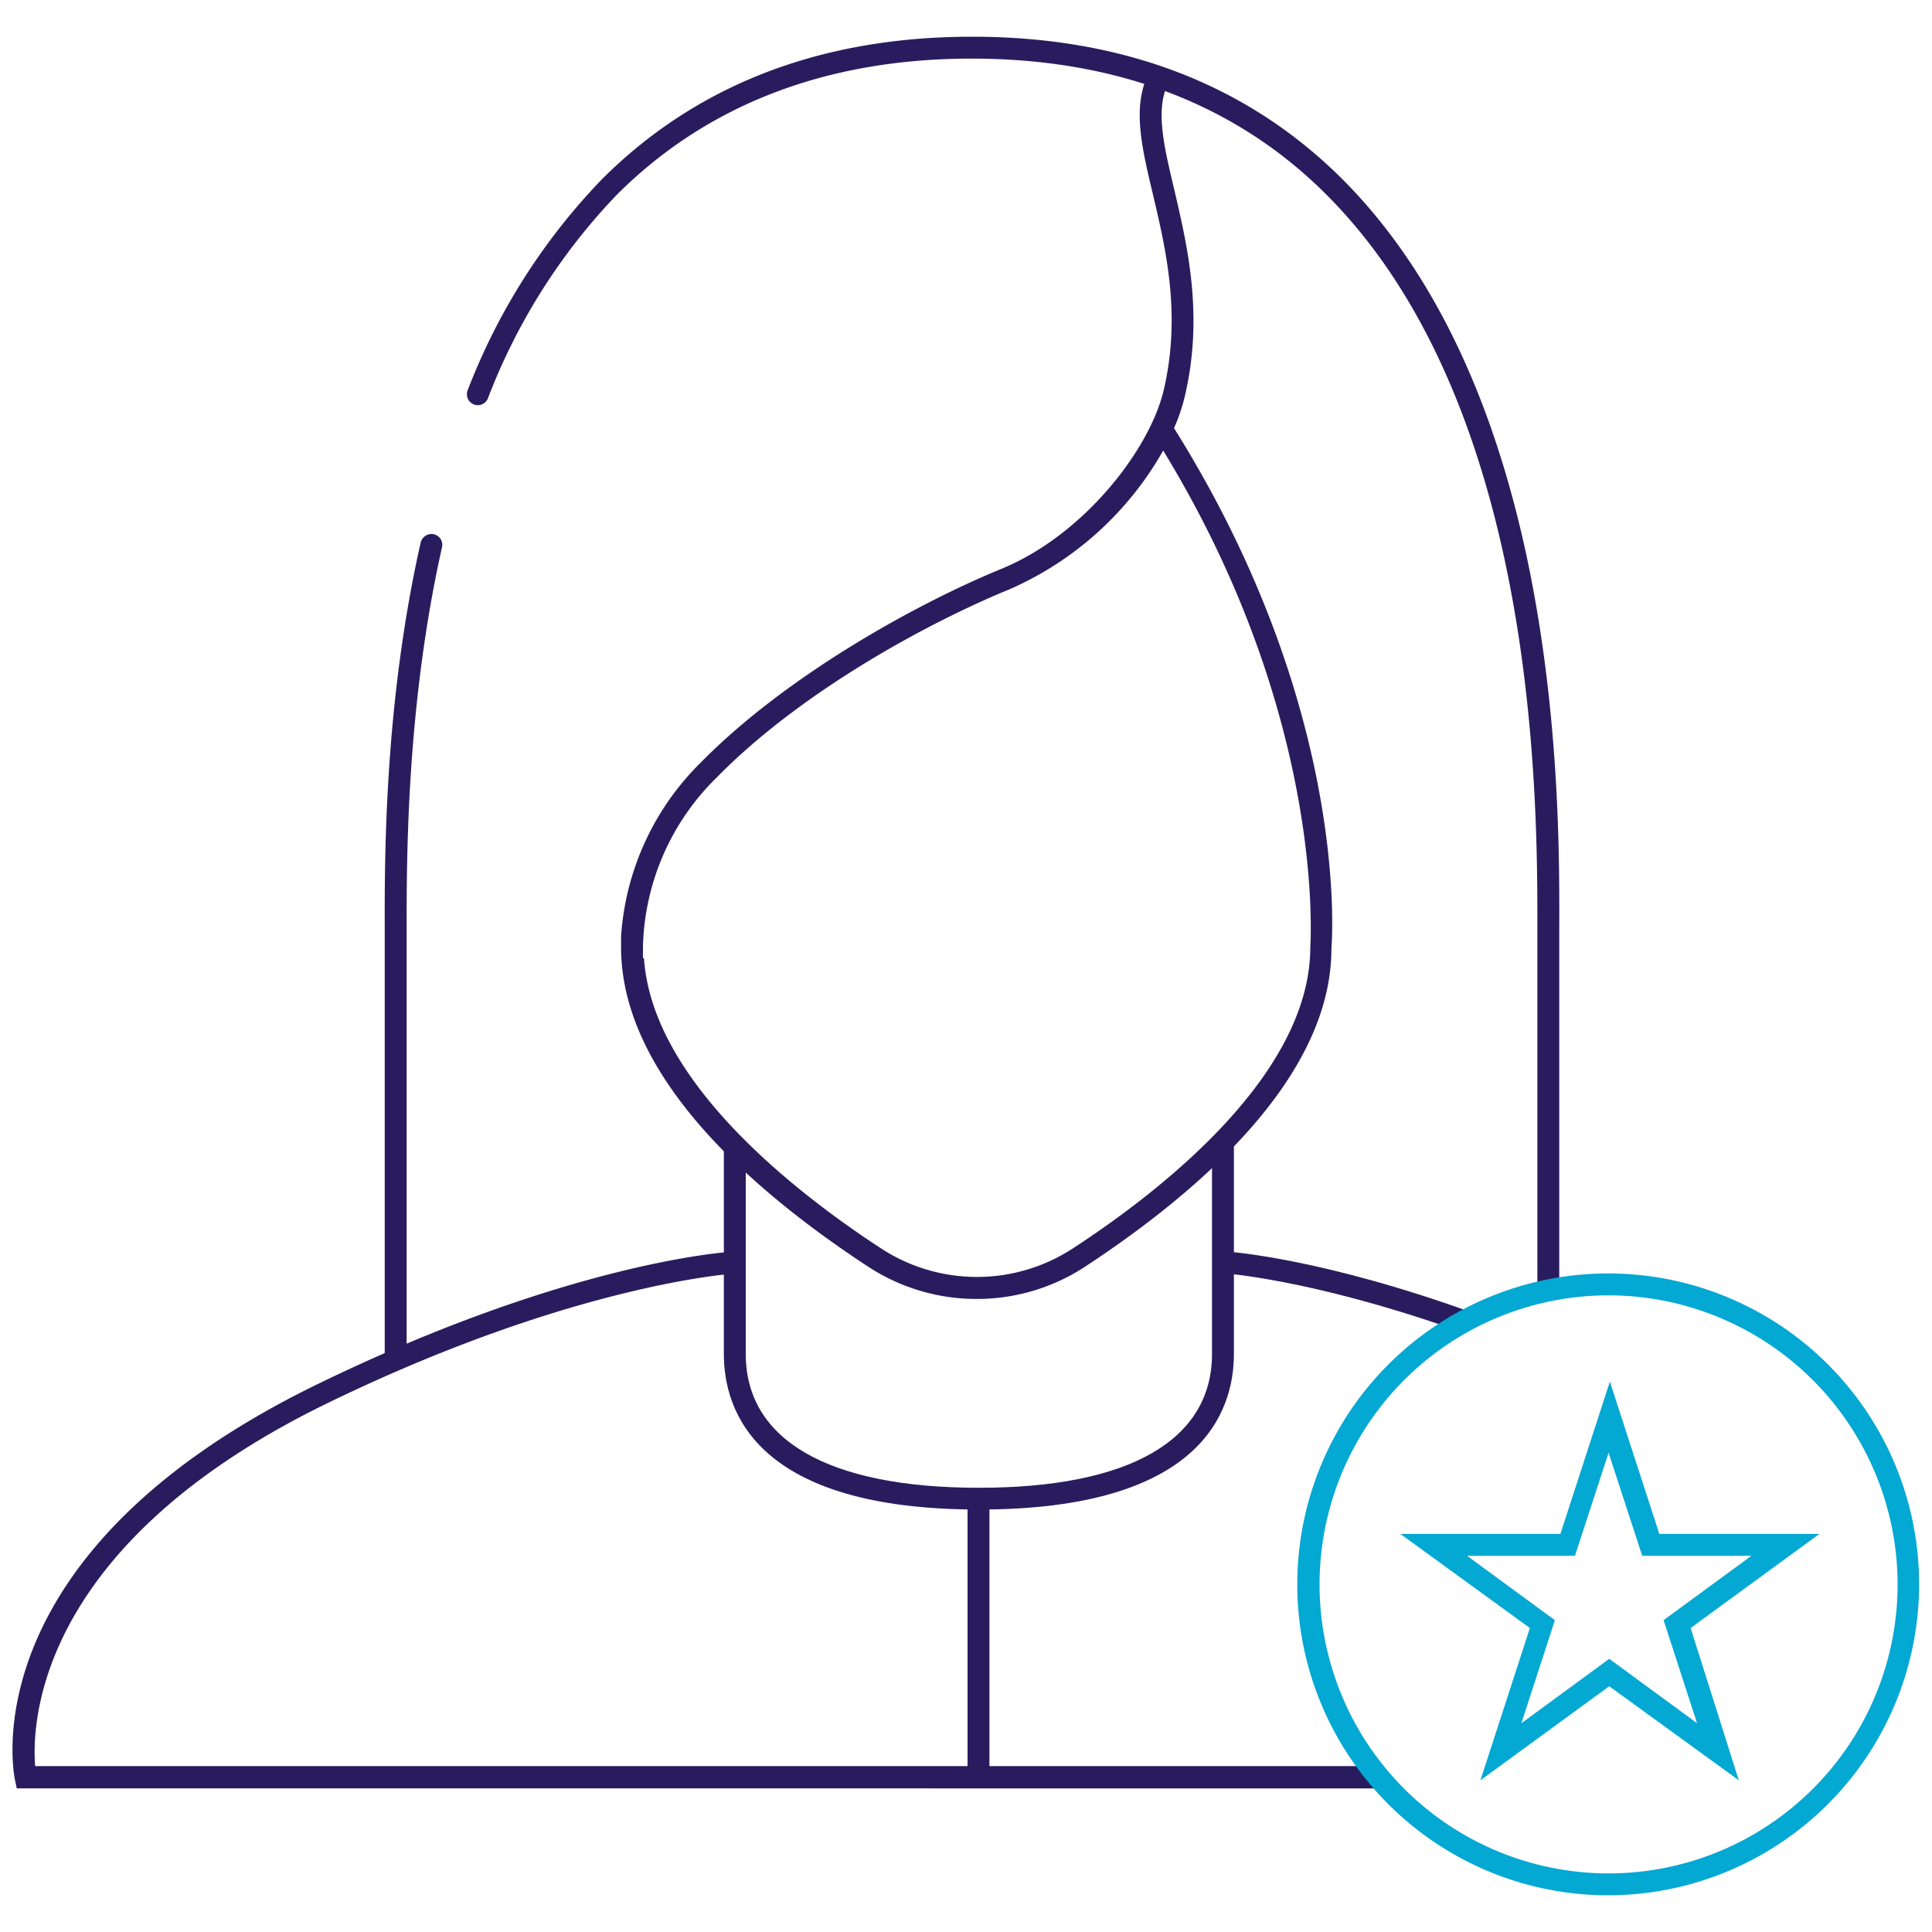
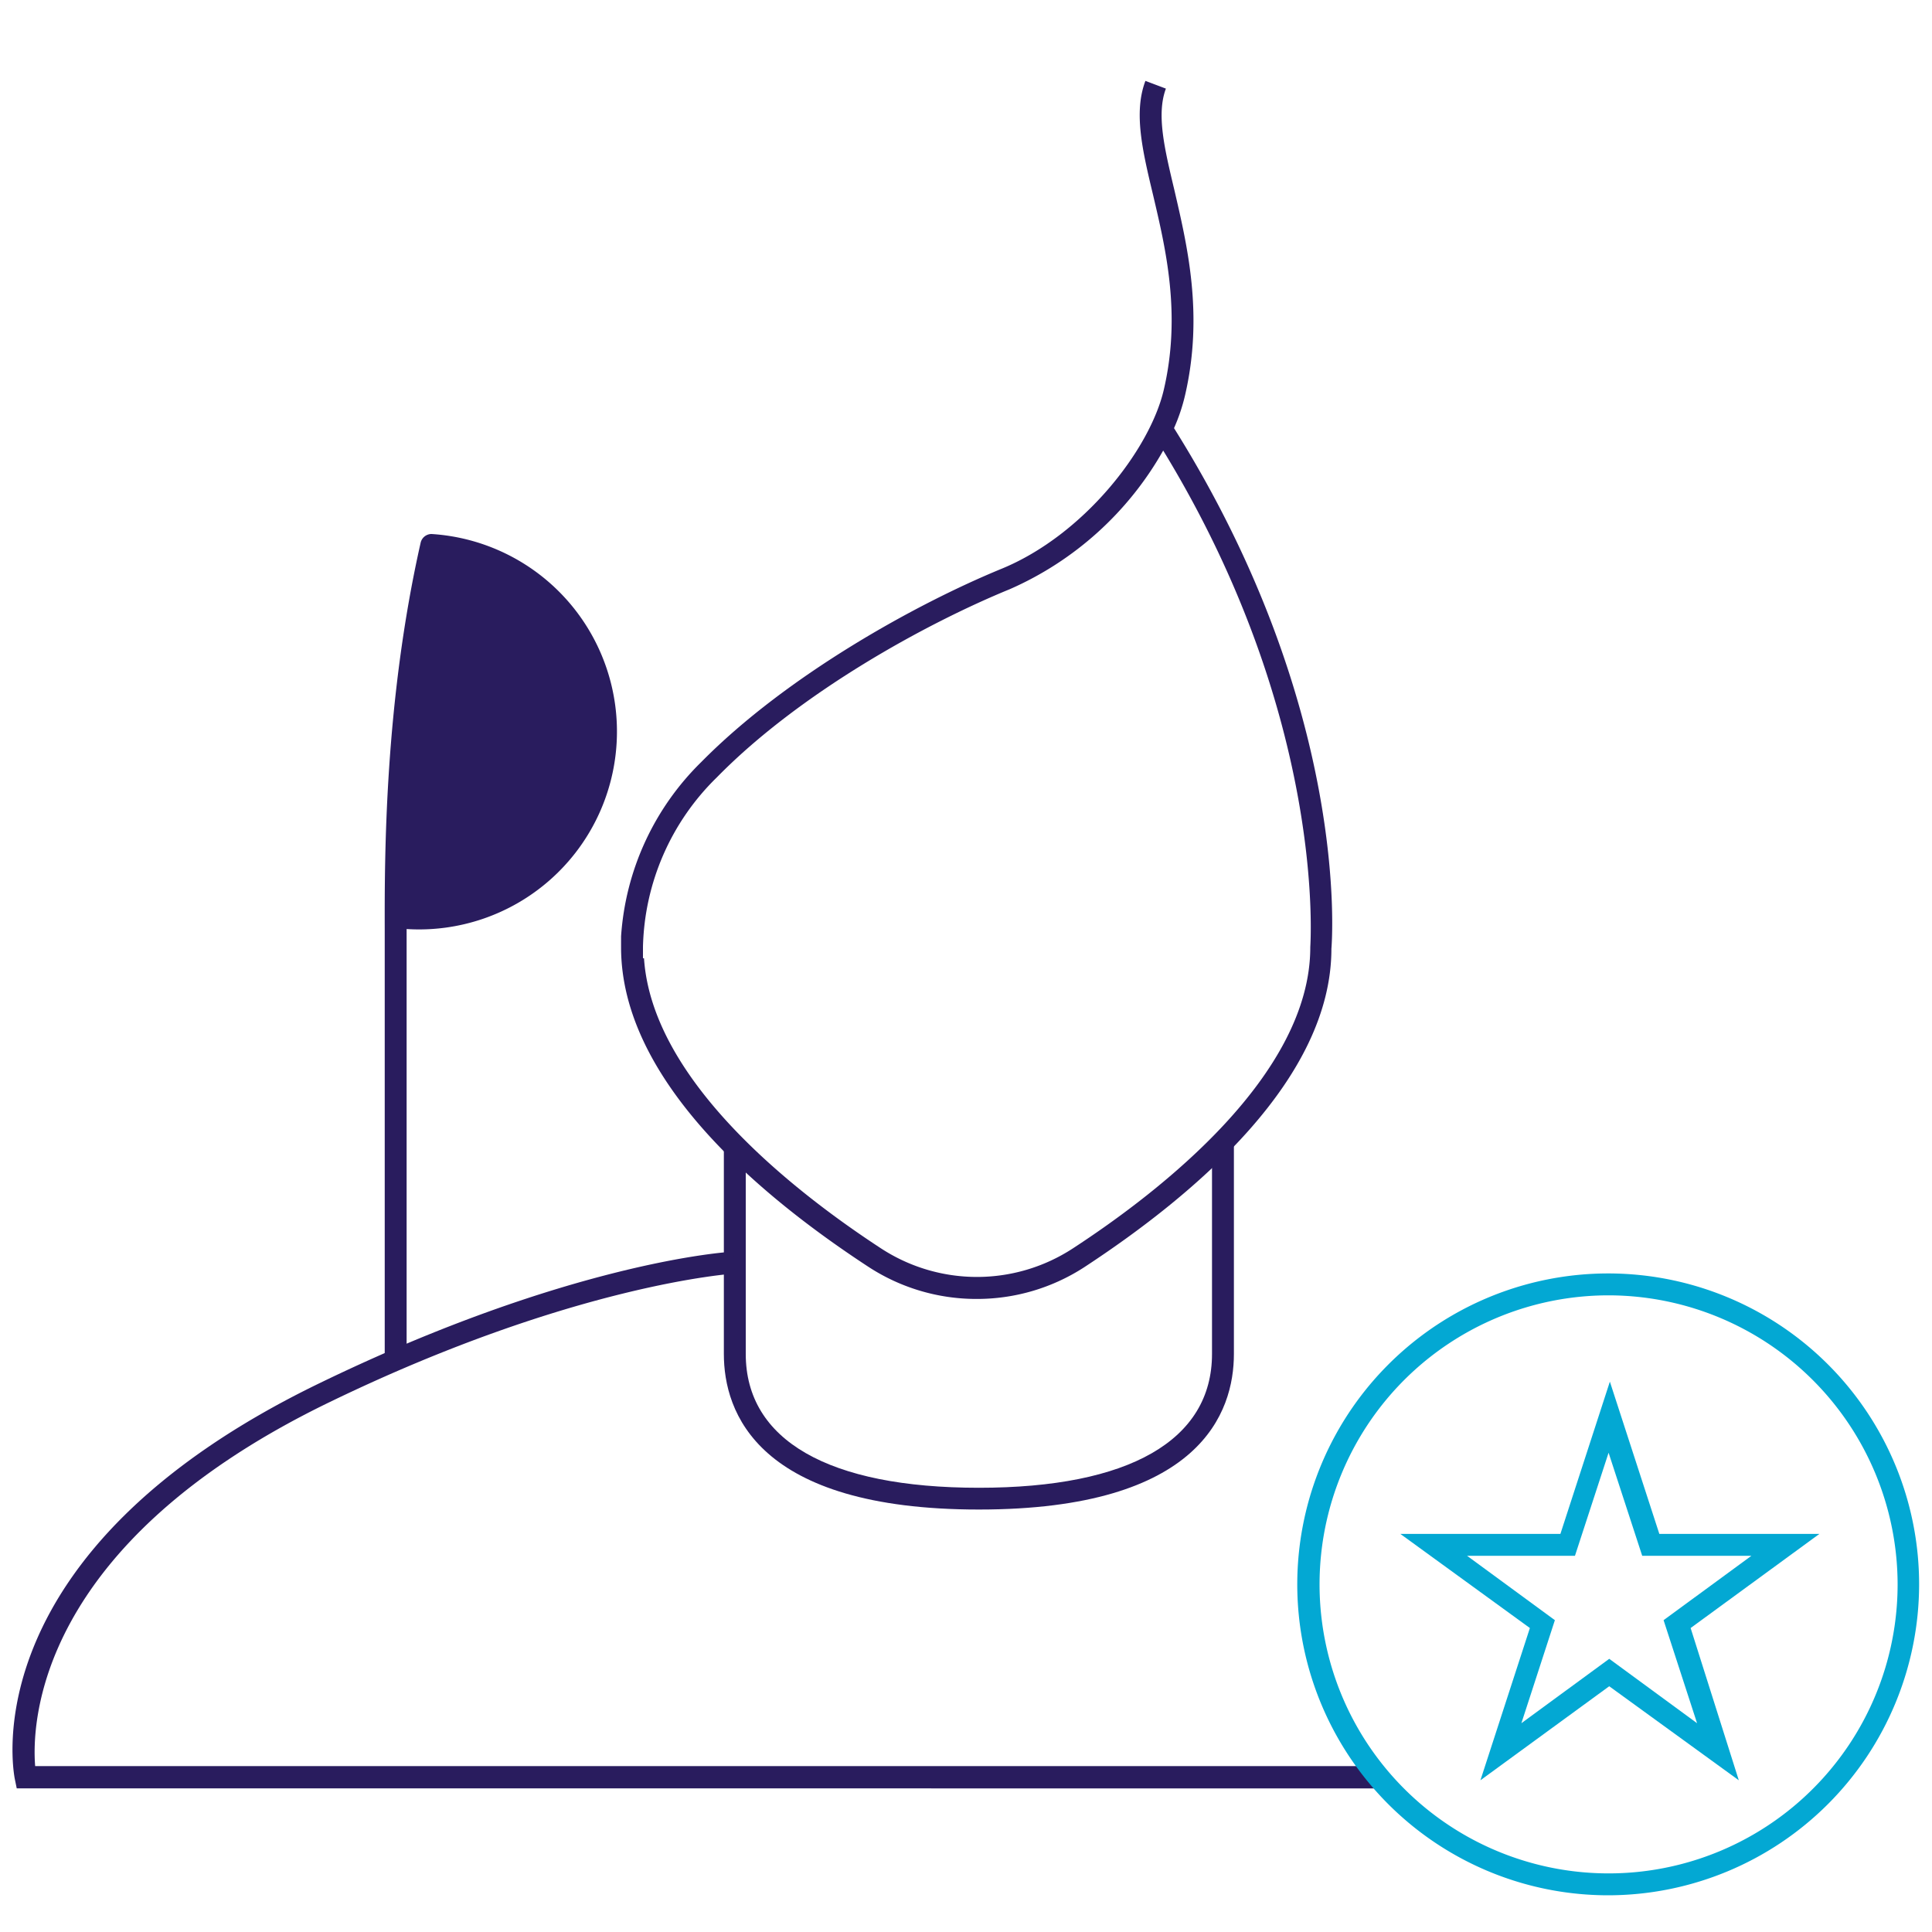
<svg xmlns="http://www.w3.org/2000/svg" id="Blue_Icons" data-name="Blue Icons" viewBox="0 0 150 150">
  <defs>
    <style>.cls-1{fill:#291c5e;}.cls-2{fill:#03a8d3;}</style>
  </defs>
  <path class="cls-1" d="M75.8,100.85a15.32,15.32,0,0,1-8.37-2.49c-8.76-5.73-19.21-14.68-19.21-24.81V72.7a20.9,20.9,0,0,1,6.23-13.54c6.65-6.74,16.71-12.29,23.31-15,6.38-2.62,11.5-9.24,12.59-13.87,1.38-5.88.15-11-.83-15.17-.82-3.43-1.52-6.39-.59-8.84l1.59.6c-.75,2-.1,4.69.65,7.84,1,4.32,2.3,9.69.83,16a14.12,14.12,0,0,1-.85,2.52c13.63,21.74,12.28,39.67,12.22,40.42,0,10.06-10.44,19-19.21,24.74A15.3,15.3,0,0,1,75.8,100.85ZM50,74.4c.63,9.53,11.72,18.16,18.41,22.53a13.62,13.62,0,0,0,14.88,0c6.89-4.49,18.44-13.51,18.44-23.38,0-.24,1.31-17.72-11.42-38.57A25.41,25.41,0,0,1,78.41,45.74c-6.45,2.64-16.27,8-22.75,14.61a19,19,0,0,0-5.74,13.16l0,.89Z" />
  <path class="cls-1" d="M76,117.2h0c-17.23,0-19.8-7.57-19.8-12.08V89.05h1.7v16.07c0,6.7,6.43,10.39,18.1,10.39s18.1-3.69,18.1-10.39V89.05l1.7-1.3v17.37c0,4.51-2.57,12.08-19.8,12.08Zm0,0Z" />
-   <rect class="cls-1" x="75.12" y="116.35" width="1.7" height="21.62" />
-   <path class="cls-1" d="M104.24,13.93c-7.35-7.35-17-11.08-28.76-11.08S54.07,6.58,46.72,13.93A48.75,48.75,0,0,0,36.31,30.3a.85.85,0,0,0,.79,1.16h0a.85.85,0,0,0,.78-.53,47.14,47.14,0,0,1,10-15.8c7-7,16.28-10.58,27.55-10.58S96,8.11,103,15.13c16.41,16.43,16.37,47,16.36,57v28.23c.56-.13,1.12-.25,1.7-.34V72.15C121.1,61.94,121.14,30.86,104.24,13.93Z" />
-   <path class="cls-1" d="M33.5,41.46h0a.87.87,0,0,0-.84.67c-2.81,12.44-2.8,24.4-2.79,30v33h1.7v-33c0-5.56,0-17.4,2.75-29.65A.84.84,0,0,0,33.5,41.46Z" />
-   <path class="cls-1" d="M114.71,102.06C102.65,97.65,95.36,97.17,95,97.15l-.1,1.7c.09,0,6.78.45,17.84,4.31C113.35,102.77,114,102.4,114.71,102.06Z" />
+   <path class="cls-1" d="M33.5,41.46h0a.87.87,0,0,0-.84.67c-2.81,12.44-2.8,24.4-2.79,30v33h1.7v-33A.84.84,0,0,0,33.5,41.46Z" />
  <path class="cls-1" d="M106.37,137.12H2.73c-.26-3.21,0-17.18,22.82-28.24,19-9.21,31.4-10,31.52-10l-.1-1.7c-.51,0-12.82.83-32.16,10.21-27,13.07-23.8,30.06-23.65,30.78l.14.68H107.8A21.08,21.08,0,0,1,106.37,137.12Z" />
  <path class="cls-2" d="M124.89,147.15A24.14,24.14,0,1,1,149,123,24.17,24.17,0,0,1,124.89,147.15Zm0-46.58A22.44,22.44,0,1,0,147.33,123,22.47,22.47,0,0,0,124.89,100.57Z" />
  <path class="cls-2" d="M135,138.22l-10.06-7.3-10,7.3,3.84-11.82-10.06-7.31h12.43l3.84-11.82,3.84,11.82h12.43l-10,7.31Zm-21.1-17.43,6.82,5-2.6,8,6.82-5,6.82,5-2.6-8,6.82-5H127.5l-2.61-8-2.61,8Z" />
</svg>